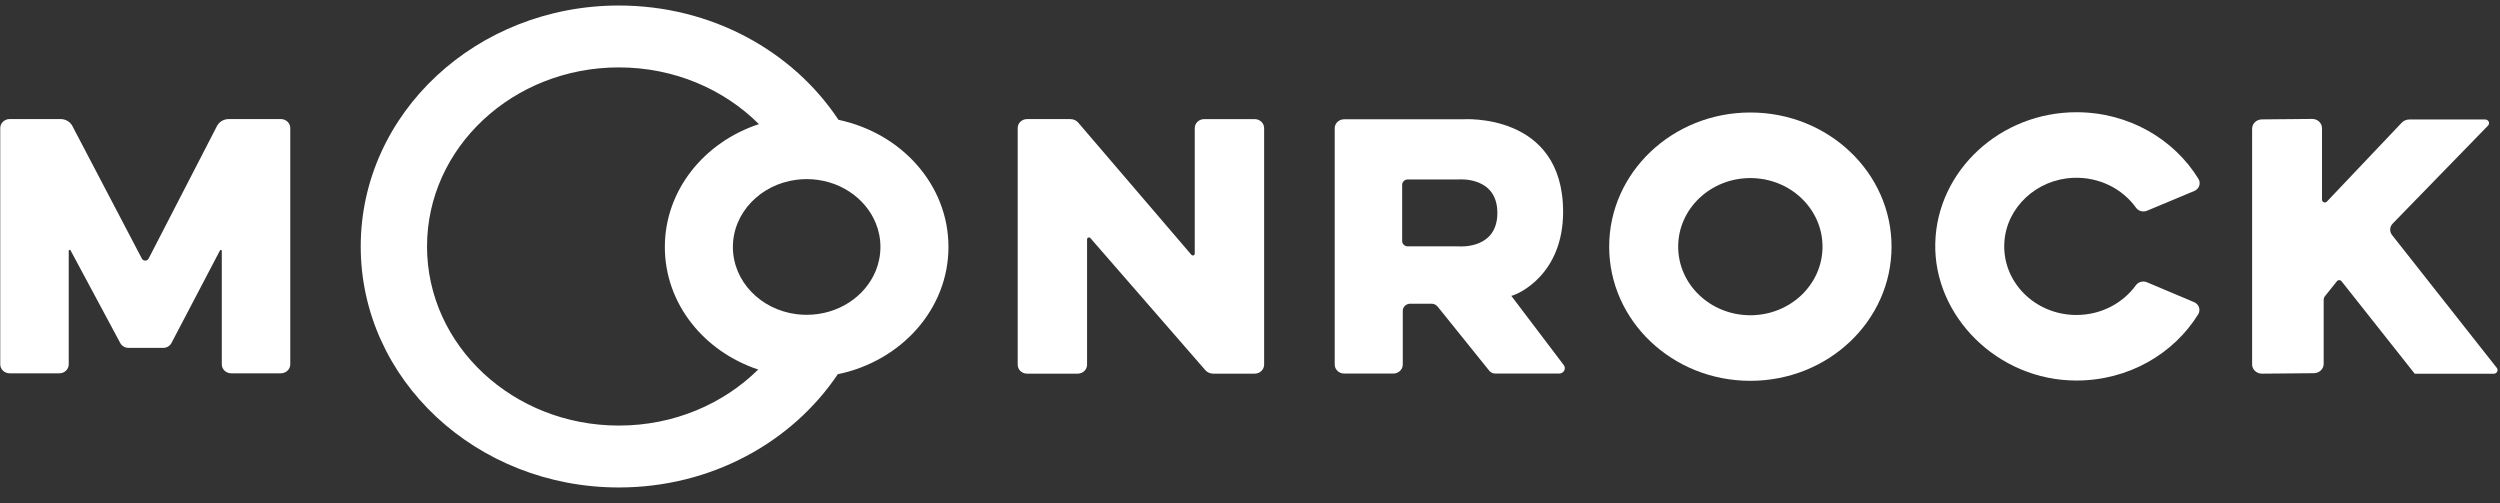
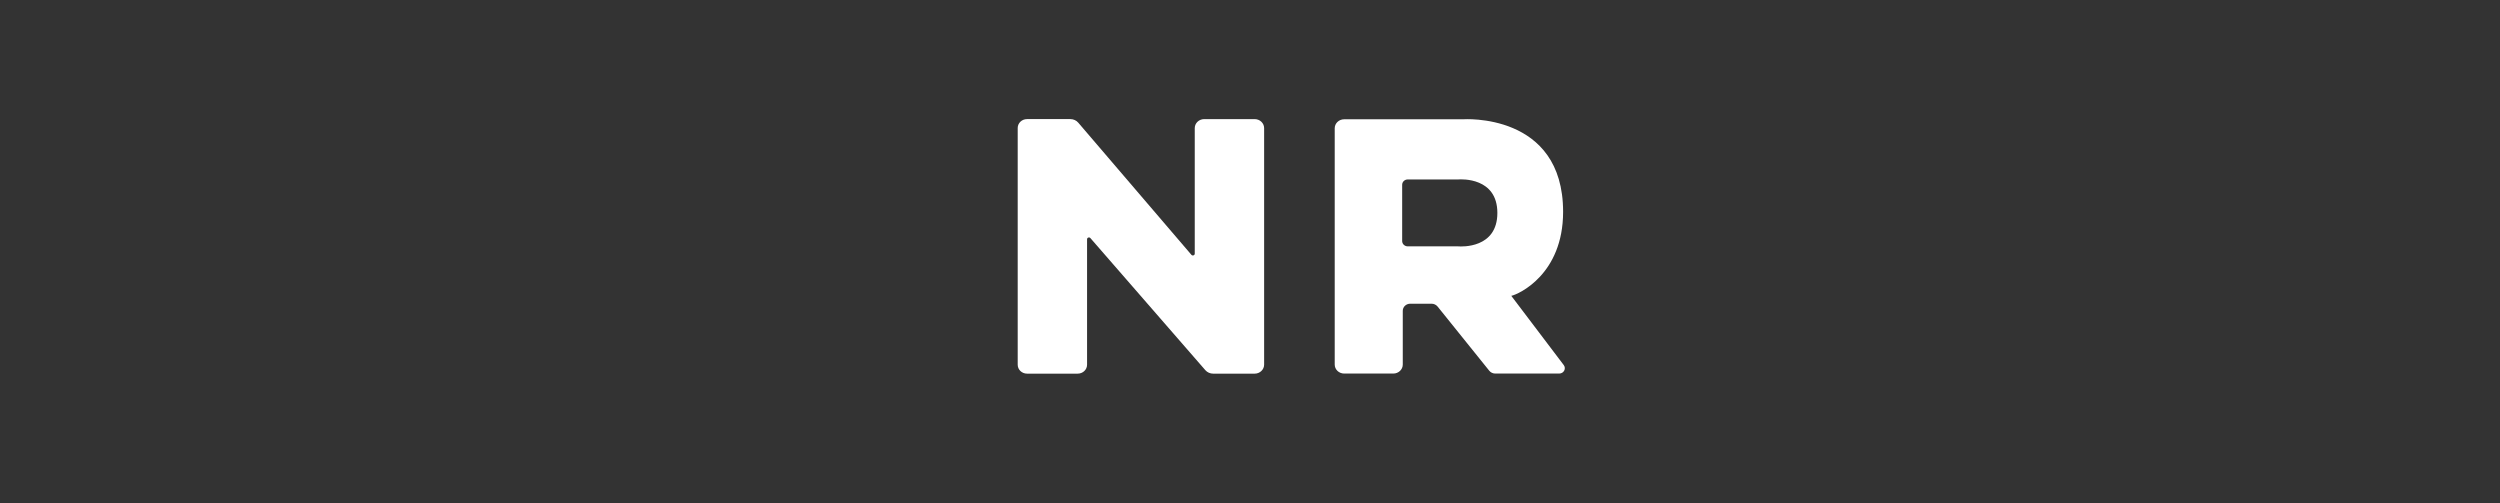
<svg xmlns="http://www.w3.org/2000/svg" width="149" height="30" viewBox="0 0 149 30" fill="none">
  <rect x="0" y="0" width="149" height="30" fill="#333333" stroke="none" />
-   <path d="M104.321 6.705C99.674 6.705 95.907 10.285 95.907 14.701C95.907 19.117 99.674 22.697 104.321 22.697C108.968 22.697 112.736 19.117 112.736 14.701C112.736 10.285 108.968 6.705 104.321 6.705ZM104.321 18.789C101.945 18.789 100.019 16.958 100.019 14.701C100.019 12.444 101.945 10.613 104.321 10.613C106.698 10.613 108.622 12.443 108.622 14.701C108.622 16.959 106.697 18.789 104.321 18.789Z" fill="white" />
-   <path d="M123.755 18.773C121.274 18.773 119.284 16.778 119.463 14.385C119.617 12.339 121.386 10.699 123.542 10.6C125.106 10.528 126.498 11.252 127.309 12.383C127.454 12.584 127.729 12.658 127.964 12.559L130.781 11.381C131.072 11.259 131.188 10.923 131.028 10.662C129.574 8.293 126.874 6.698 123.783 6.689C119.228 6.674 115.448 10.167 115.342 14.494C115.237 18.821 119.041 22.68 123.755 22.68C126.848 22.68 129.551 21.094 131.012 18.733C131.174 18.47 131.061 18.132 130.77 18.009L127.957 16.822C127.721 16.723 127.445 16.8 127.298 17.002C126.523 18.071 125.224 18.773 123.755 18.773Z" fill="white" />
  <path d="M93.2 21.759L90.073 17.632C90.499 17.544 93.161 16.36 93.161 12.625C93.161 6.678 87.189 7.109 87.189 7.109H80.113C79.802 7.109 79.549 7.349 79.549 7.645V21.728C79.549 22.024 79.802 22.264 80.113 22.264H83.041C83.352 22.264 83.605 22.024 83.605 21.728V18.524C83.605 18.291 83.804 18.101 84.05 18.101H85.32C85.463 18.101 85.595 18.165 85.682 18.272L88.76 22.096C88.845 22.201 88.977 22.264 89.118 22.264H92.928C93.201 22.264 93.359 21.97 93.2 21.759ZM86.919 14.683H83.903C83.718 14.683 83.569 14.541 83.569 14.366V11.013C83.569 10.837 83.718 10.695 83.903 10.695H86.892C86.901 10.695 86.91 10.695 86.919 10.695C87.097 10.682 89.243 10.566 89.243 12.691C89.243 14.816 87.097 14.698 86.919 14.684V14.683Z" fill="white" />
-   <path d="M134.226 21.715C134.226 22.024 134.491 22.274 134.817 22.27L137.912 22.242C138.232 22.239 138.491 21.991 138.491 21.687V17.857C138.491 17.787 138.515 17.719 138.558 17.664L139.284 16.757C139.351 16.674 139.484 16.674 139.551 16.757L143.91 22.264C143.916 22.27 143.923 22.275 143.931 22.275H148.626C148.814 22.275 148.922 22.071 148.81 21.927L142.567 14.008C142.405 13.802 142.42 13.516 142.604 13.326L148.286 7.486C148.421 7.347 148.317 7.122 148.118 7.122H143.591C143.422 7.122 143.26 7.189 143.147 7.309L138.683 12.014C138.581 12.122 138.392 12.053 138.392 11.908V7.643C138.392 7.334 138.127 7.085 137.801 7.088L134.805 7.116C134.484 7.119 134.226 7.367 134.226 7.671V21.715Z" fill="white" />
  <path d="M64.789 14.255V21.739C64.789 22.032 64.54 22.269 64.232 22.269H61.212C60.904 22.269 60.655 22.032 60.655 21.739V7.628C60.655 7.335 60.904 7.098 61.212 7.098H63.794C63.978 7.098 64.152 7.177 64.267 7.314L71.008 15.187C71.074 15.264 71.207 15.22 71.207 15.12V7.636C71.207 7.34 71.459 7.099 71.772 7.099H74.777C75.088 7.099 75.342 7.339 75.342 7.636V21.733C75.342 22.029 75.089 22.27 74.777 22.27H72.307C72.127 22.27 71.955 22.195 71.84 22.064L64.987 14.19C64.921 14.114 64.791 14.158 64.791 14.256L64.789 14.255Z" fill="white" />
-   <path d="M0.015 7.631V21.715C0.015 22.01 0.266 22.25 0.578 22.25H3.533C3.843 22.25 4.096 22.011 4.096 21.715V14.947C4.096 14.889 4.177 14.871 4.205 14.922L7.169 20.448C7.263 20.623 7.452 20.734 7.66 20.734H9.725C9.934 20.734 10.126 20.621 10.219 20.444L13.11 14.927C13.136 14.875 13.219 14.893 13.219 14.951V21.714C13.219 22.009 13.47 22.249 13.782 22.249H16.737C17.047 22.249 17.3 22.01 17.3 21.714V7.631C17.3 7.336 17.048 7.096 16.737 7.096H13.634C13.336 7.096 13.062 7.258 12.931 7.513L8.857 15.413C8.776 15.572 8.538 15.573 8.456 15.414L4.313 7.508C4.18 7.256 3.909 7.096 3.612 7.096H0.578C0.267 7.096 0.015 7.335 0.015 7.631Z" fill="white" />
-   <path d="M49.974 7.142C47.263 3.053 42.414 0.329 36.884 0.329C28.387 0.329 21.499 6.759 21.499 14.69C21.499 22.622 28.387 29.053 36.884 29.053C42.385 29.053 47.212 26.357 49.932 22.303C53.707 21.526 56.528 18.426 56.528 14.719C56.528 11.012 53.728 7.934 49.974 7.142ZM36.884 25.364C30.57 25.364 25.451 20.585 25.451 14.69C25.451 8.795 30.57 4.017 36.884 4.017C40.178 4.017 43.146 5.317 45.231 7.398C41.964 8.472 39.625 11.344 39.625 14.719C39.625 18.094 41.943 20.941 45.189 22.025C43.106 24.082 40.156 25.364 36.884 25.364ZM52.191 16.15C51.562 17.677 49.956 18.763 48.077 18.763C47.871 18.763 47.67 18.75 47.472 18.725C45.329 18.453 43.68 16.763 43.68 14.719C43.68 12.675 45.341 10.972 47.495 10.711C47.686 10.687 47.88 10.675 48.077 10.675C49.964 10.675 51.574 11.768 52.197 13.304C52.376 13.744 52.474 14.221 52.474 14.719C52.474 15.217 52.374 15.705 52.191 16.15Z" fill="white" />
</svg>